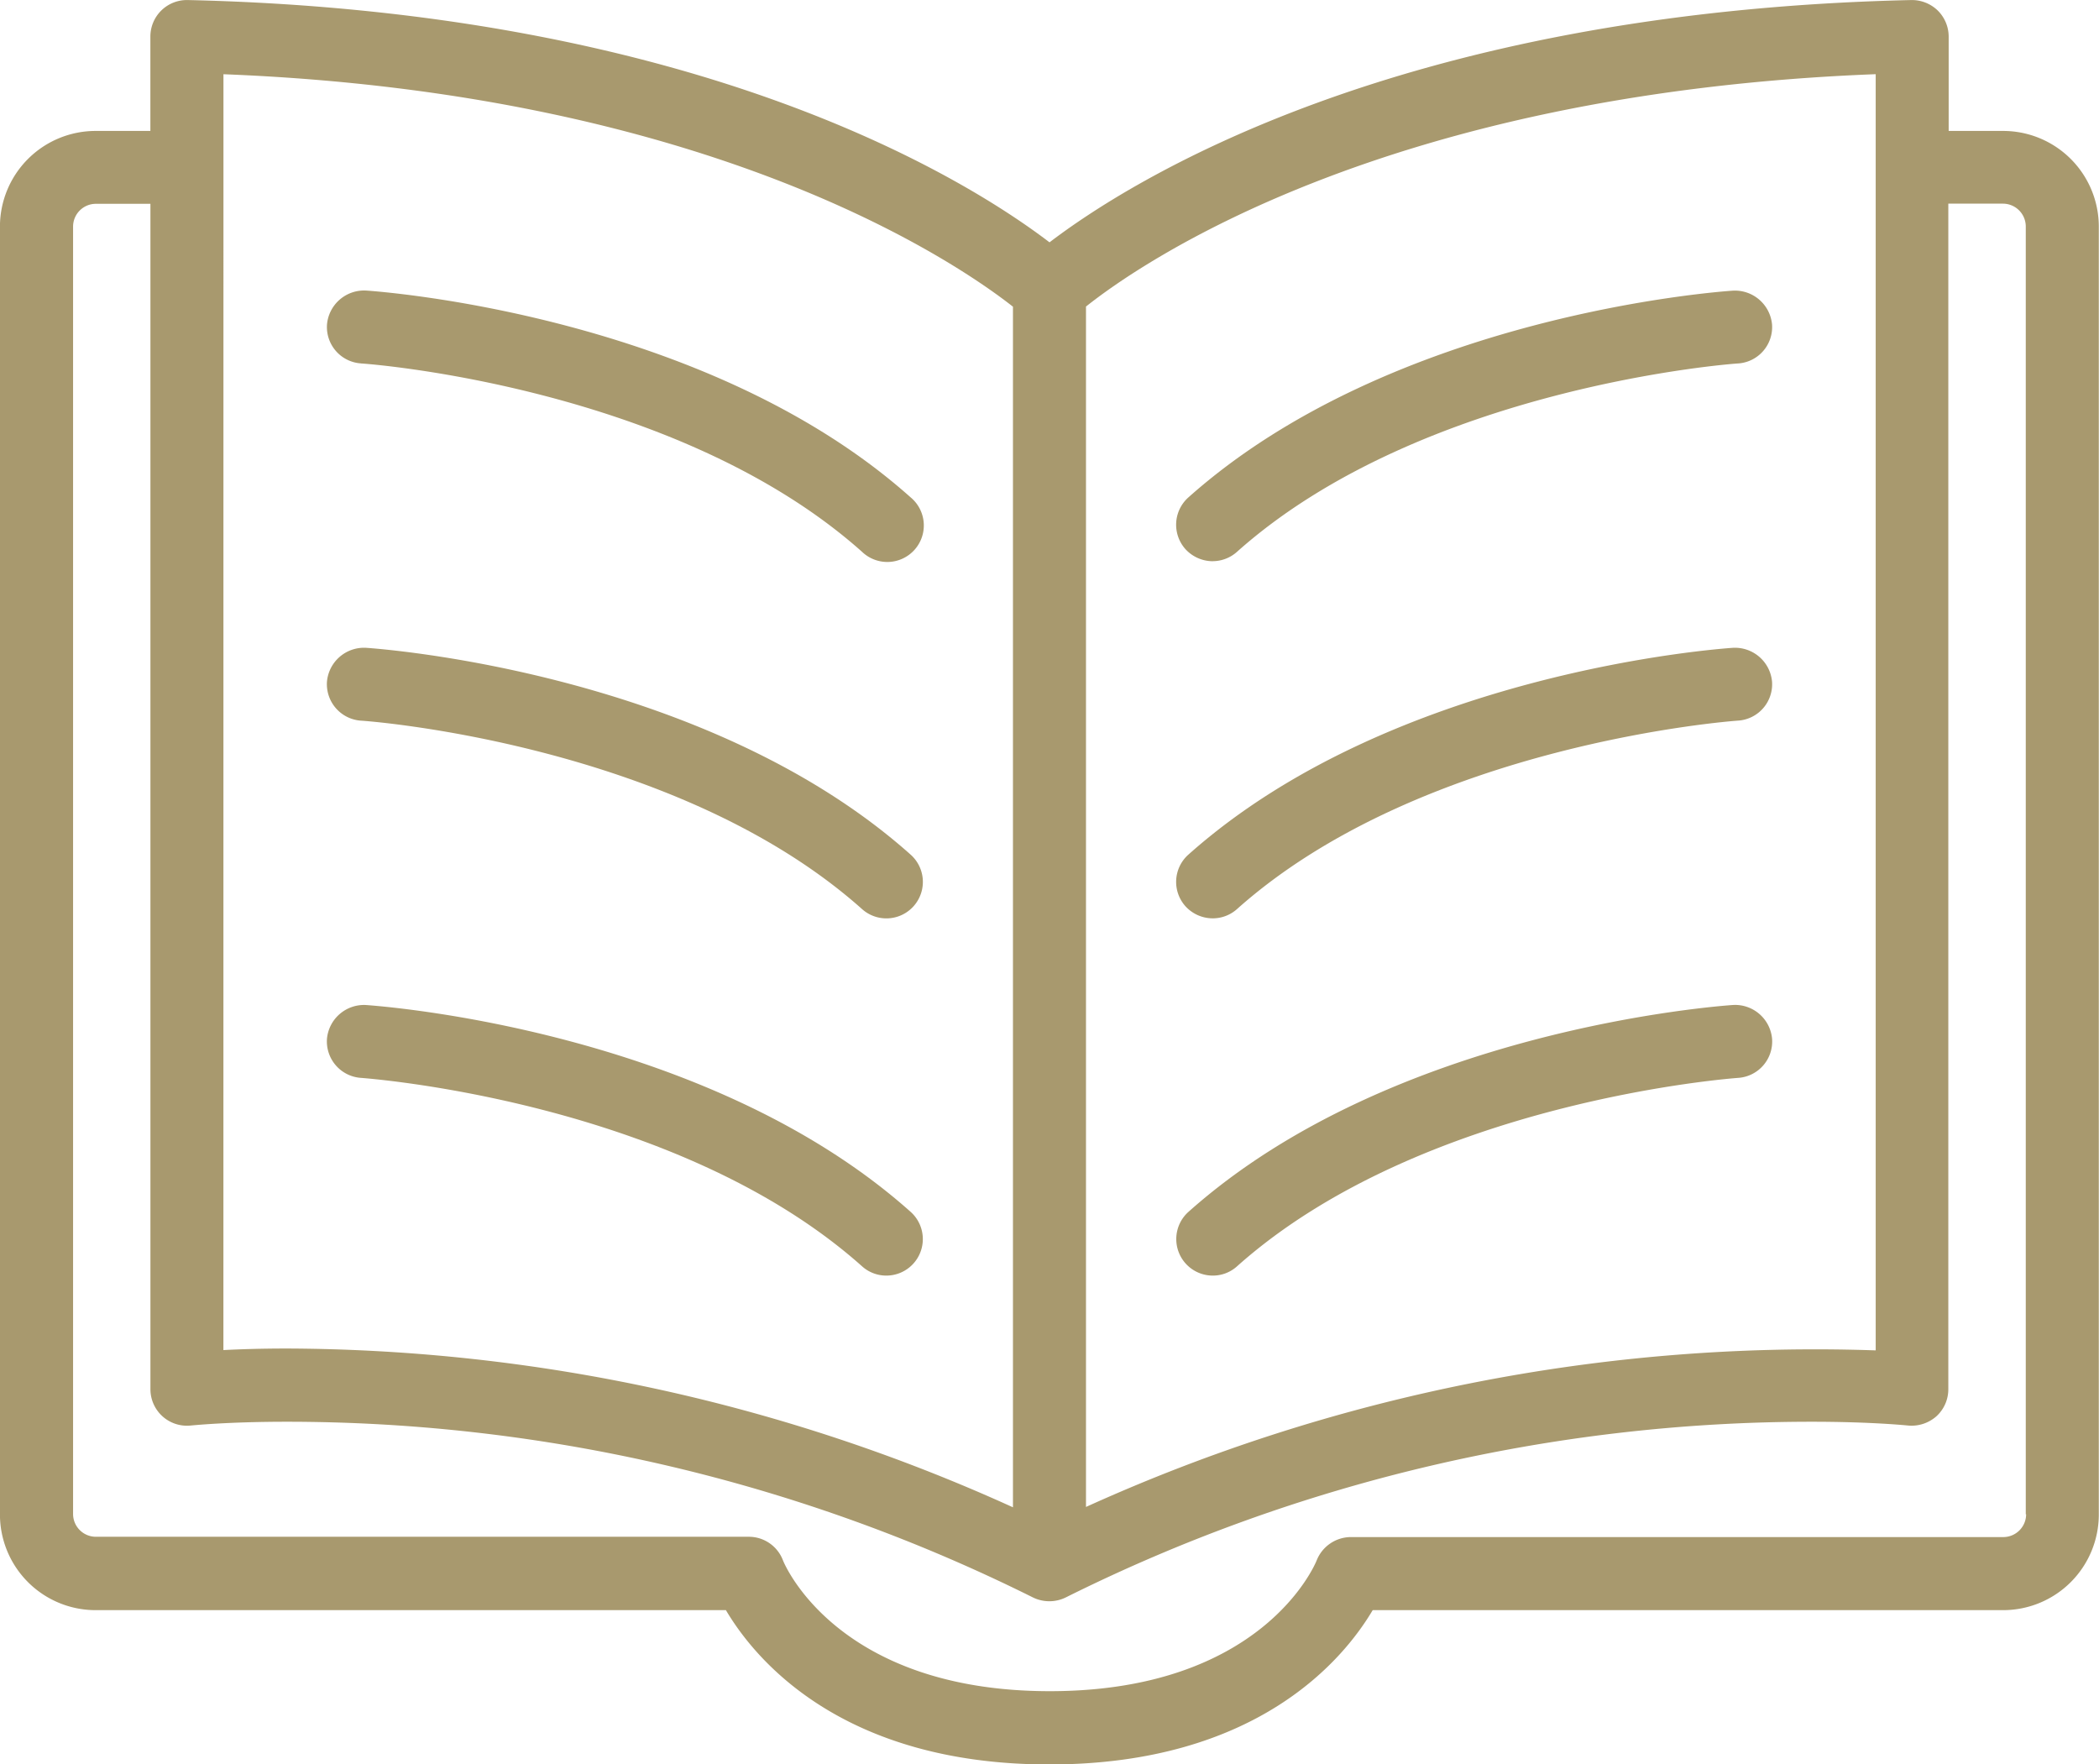
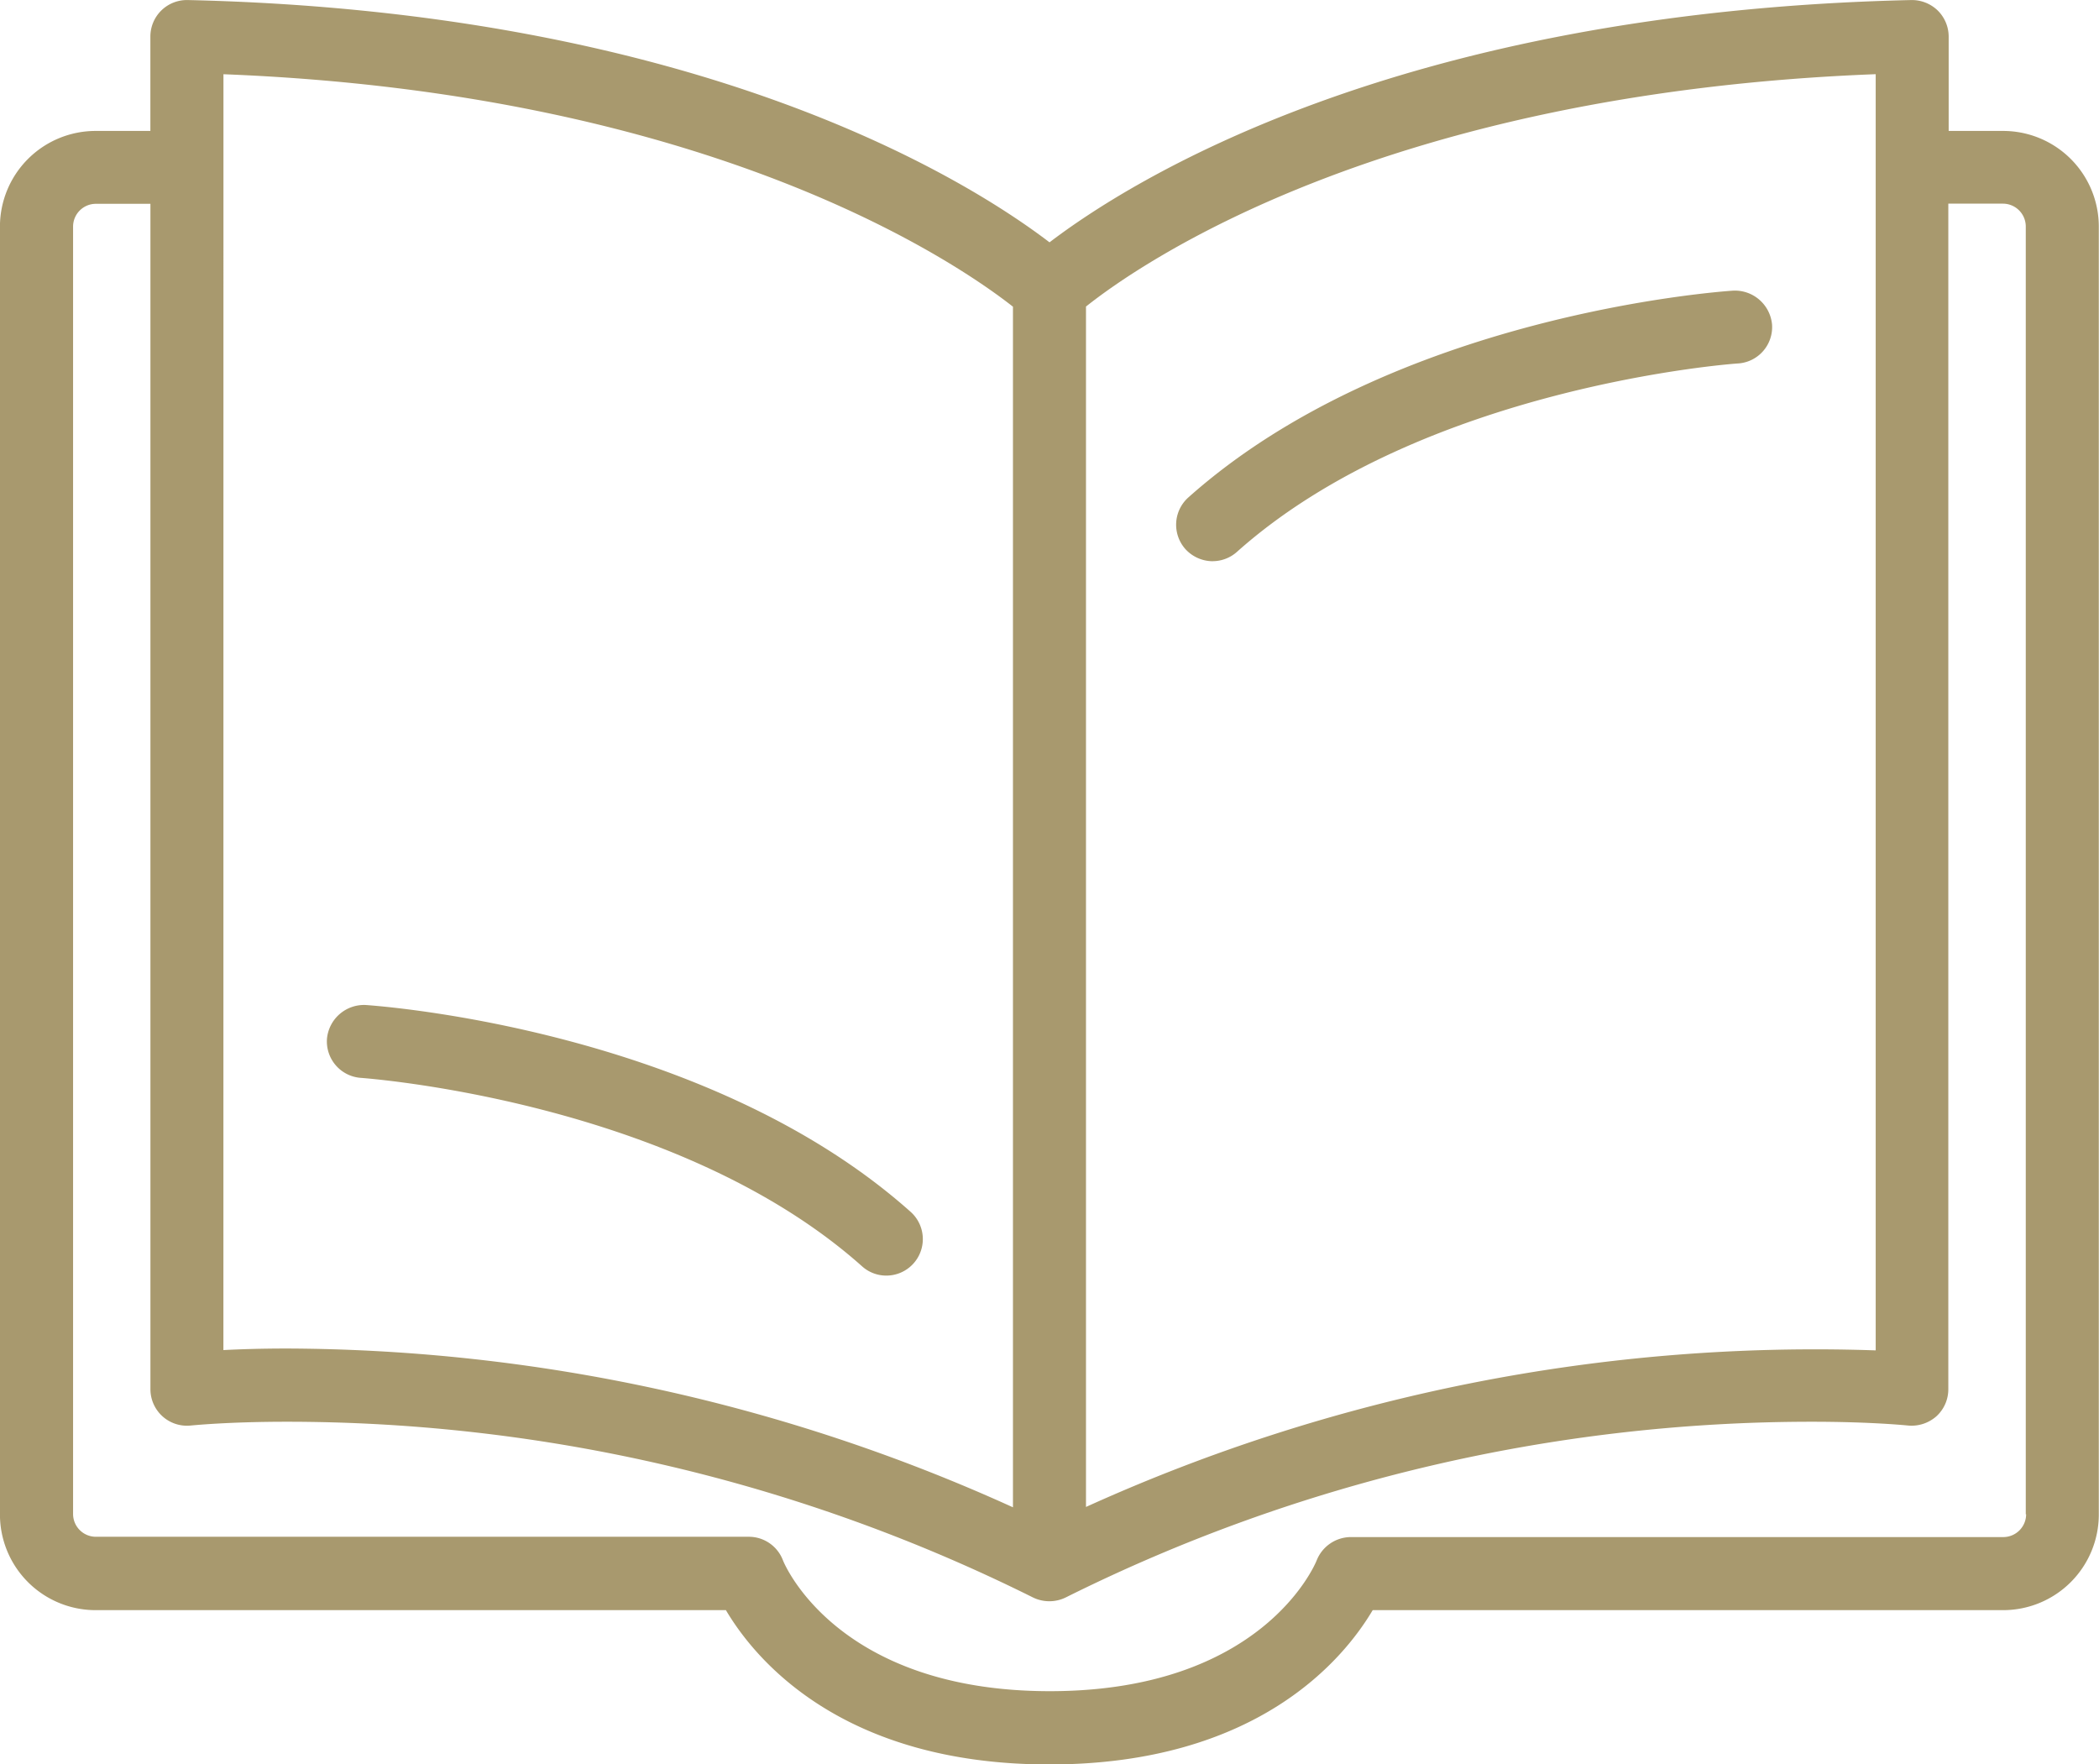
<svg xmlns="http://www.w3.org/2000/svg" width="41.679" height="35.034" viewBox="0 0 41.679 35.034">
  <g id="noun-library-3370571" transform="translate(-112.186 -80.1)">
    <path id="Path_22222" data-name="Path 22222" d="M151.967,82.7H150.88V80.826a.731.731,0,0,0-.218-.518.738.738,0,0,0-.524-.207c-10.234.231-15.546,3.616-17.112,4.811-1.566-1.195-6.878-4.579-17.112-4.811a.725.725,0,0,0-.742.725V82.7h-1.087a1.9,1.9,0,0,0-1.9,1.9v25.572a1.9,1.9,0,0,0,1.9,1.9H126.6c.569.963,2.287,3.064,6.421,3.064s5.852-2.1,6.422-3.064h12.518a1.9,1.9,0,0,0,1.9-1.9V84.6a1.9,1.9,0,0,0-1.9-1.9Zm-2.536,24.214a35.044,35.044,0,0,0-15.681,3.109V86.187c1.061-.845,5.913-4.236,15.681-4.614ZM116.623,81.574c9.721.379,14.608,3.776,15.677,4.616v23.84a35.108,35.108,0,0,0-14.423-3.153c-.5,0-.926.014-1.255.031Zm35.795,28.594a.454.454,0,0,1-.451.453h-12.96a.734.734,0,0,0-.675.46c-.041.106-1.1,2.6-5.3,2.6s-5.262-2.5-5.3-2.6a.724.724,0,0,0-.676-.466H114.086a.453.453,0,0,1-.449-.453V84.6a.453.453,0,0,1,.449-.453h1.087v23.537a.725.725,0,0,0,.8.722c.008,0,.716-.075,1.9-.075a33.22,33.22,0,0,1,14.818,3.486.742.742,0,0,0,.663,0,33.2,33.2,0,0,1,14.818-3.486c1.187,0,1.9.075,1.9.075a.746.746,0,0,0,.563-.182.726.726,0,0,0,.238-.54V84.144h1.087a.454.454,0,0,1,.451.453v25.572Z" transform="translate(0 0)" fill="#a8996e" />
-     <path id="Path_22223" data-name="Path 22223" d="M186.931,147.363c.063,0,6.252.443,9.95,3.74a.725.725,0,1,0,.965-1.081c-4.065-3.627-10.546-4.089-10.819-4.107a.74.74,0,0,0-.77.676.724.724,0,0,0,.675.771Z" transform="translate(-67.578 -60.046)" fill="#a8996e" />
-     <path id="Path_22224" data-name="Path 22224" d="M186.915,228.3c.063,0,6.252.443,9.95,3.742a.724.724,0,1,0,.965-1.081c-4.065-3.627-10.546-4.09-10.821-4.108a.739.739,0,0,0-.77.676.727.727,0,0,0,.676.771Z" transform="translate(-67.561 -133.89)" fill="#a8996e" />
    <path id="Path_22225" data-name="Path 22225" d="M186.915,309.238c.063.006,6.252.443,9.95,3.742a.718.718,0,0,0,.482.184.725.725,0,0,0,.483-1.265c-4.065-3.627-10.546-4.089-10.821-4.108a.739.739,0,0,0-.77.676.726.726,0,0,0,.676.771Z" transform="translate(-67.561 -207.735)" fill="#a8996e" />
-     <path id="Path_22226" data-name="Path 22226" d="M379.419,151.308a.726.726,0,0,0,.482-.186c3.688-3.29,9.888-3.739,9.951-3.74a.724.724,0,0,0,.673-.771.741.741,0,0,0-.77-.675c-.275.018-6.754.48-10.821,4.107a.727.727,0,0,0-.058,1.025.738.738,0,0,0,.543.241Z" transform="translate(-243.152 -60.065)" fill="#a8996e" />
-     <path id="Path_22227" data-name="Path 22227" d="M379.419,232.246a.722.722,0,0,0,.482-.184c3.688-3.291,9.888-3.739,9.951-3.742a.724.724,0,0,0,.673-.771.74.74,0,0,0-.77-.675c-.275.018-6.754.48-10.821,4.108a.725.725,0,0,0-.058,1.023.733.733,0,0,0,.543.241Z" transform="translate(-243.152 -133.911)" fill="#a8996e" />
-     <path id="Path_22228" data-name="Path 22228" d="M389.771,307.794c-.275.02-6.754.48-10.821,4.109a.725.725,0,0,0,.483,1.265.716.716,0,0,0,.482-.184c3.688-3.291,9.888-3.737,9.952-3.742a.724.724,0,0,0,.673-.77.738.738,0,0,0-.768-.678Z" transform="translate(-243.166 -207.739)" fill="#a8996e" />
+     <path id="Path_22226" data-name="Path 22226" d="M379.419,151.308a.726.726,0,0,0,.482-.186c3.688-3.29,9.888-3.739,9.951-3.74a.724.724,0,0,0,.673-.771.741.741,0,0,0-.77-.675c-.275.018-6.754.48-10.821,4.107a.727.727,0,0,0-.058,1.025.738.738,0,0,0,.543.241" transform="translate(-243.152 -60.065)" fill="#a8996e" />
  </g>
</svg>